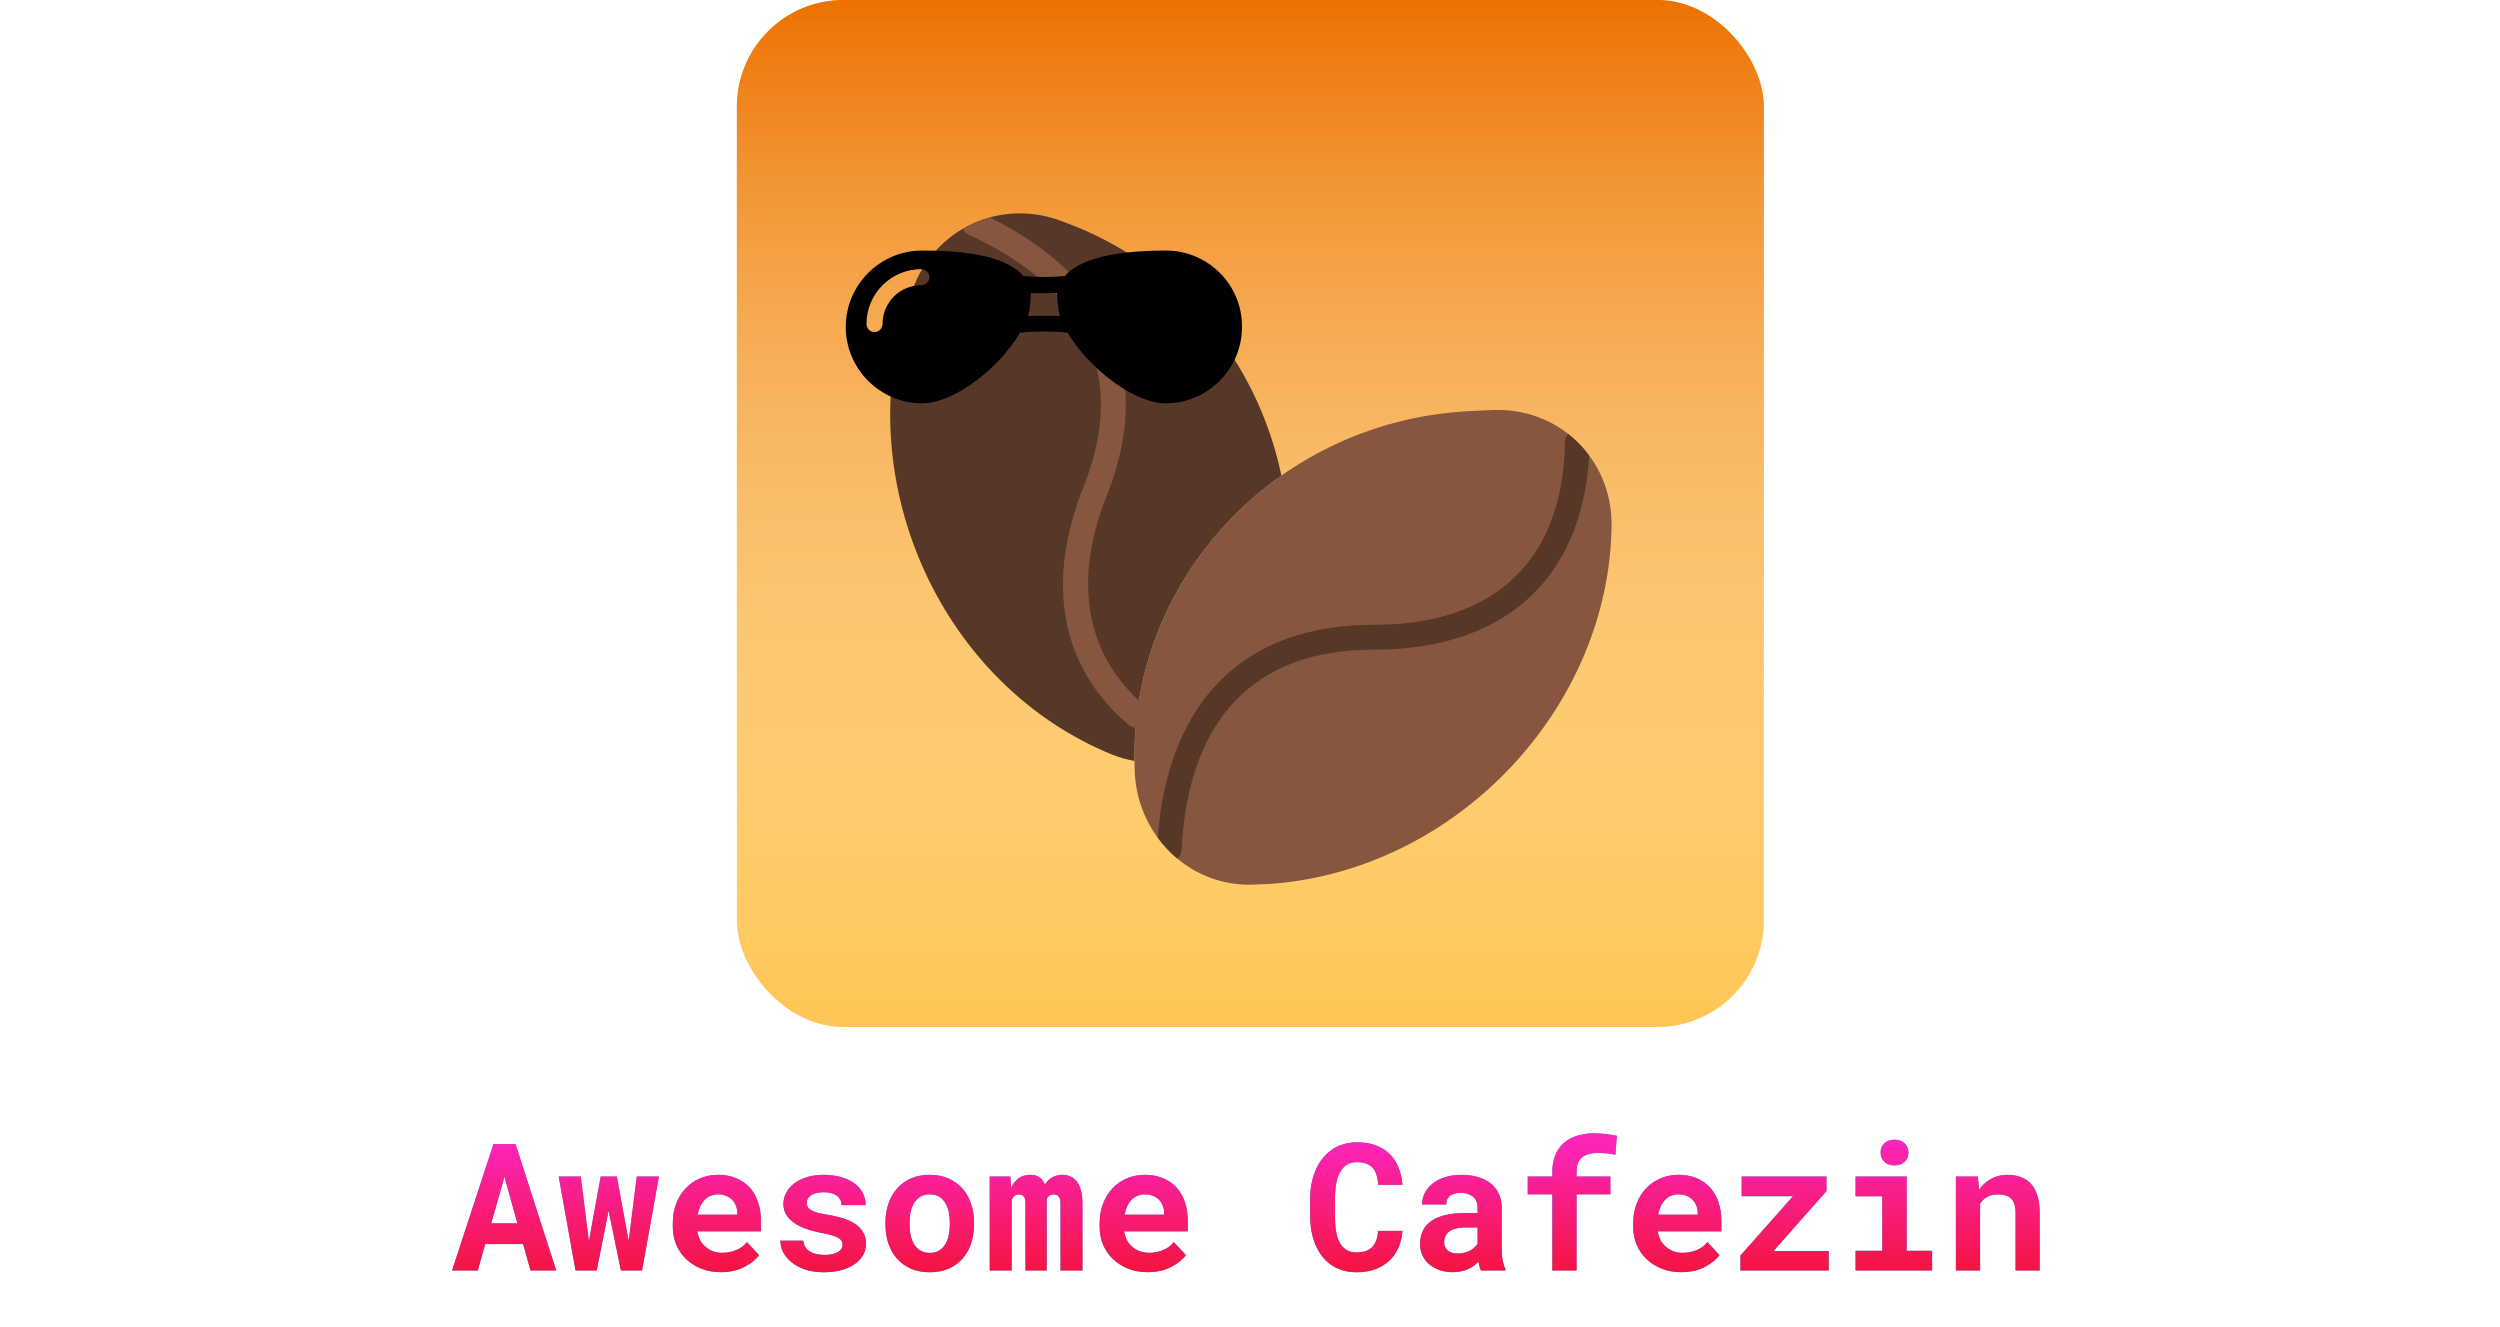
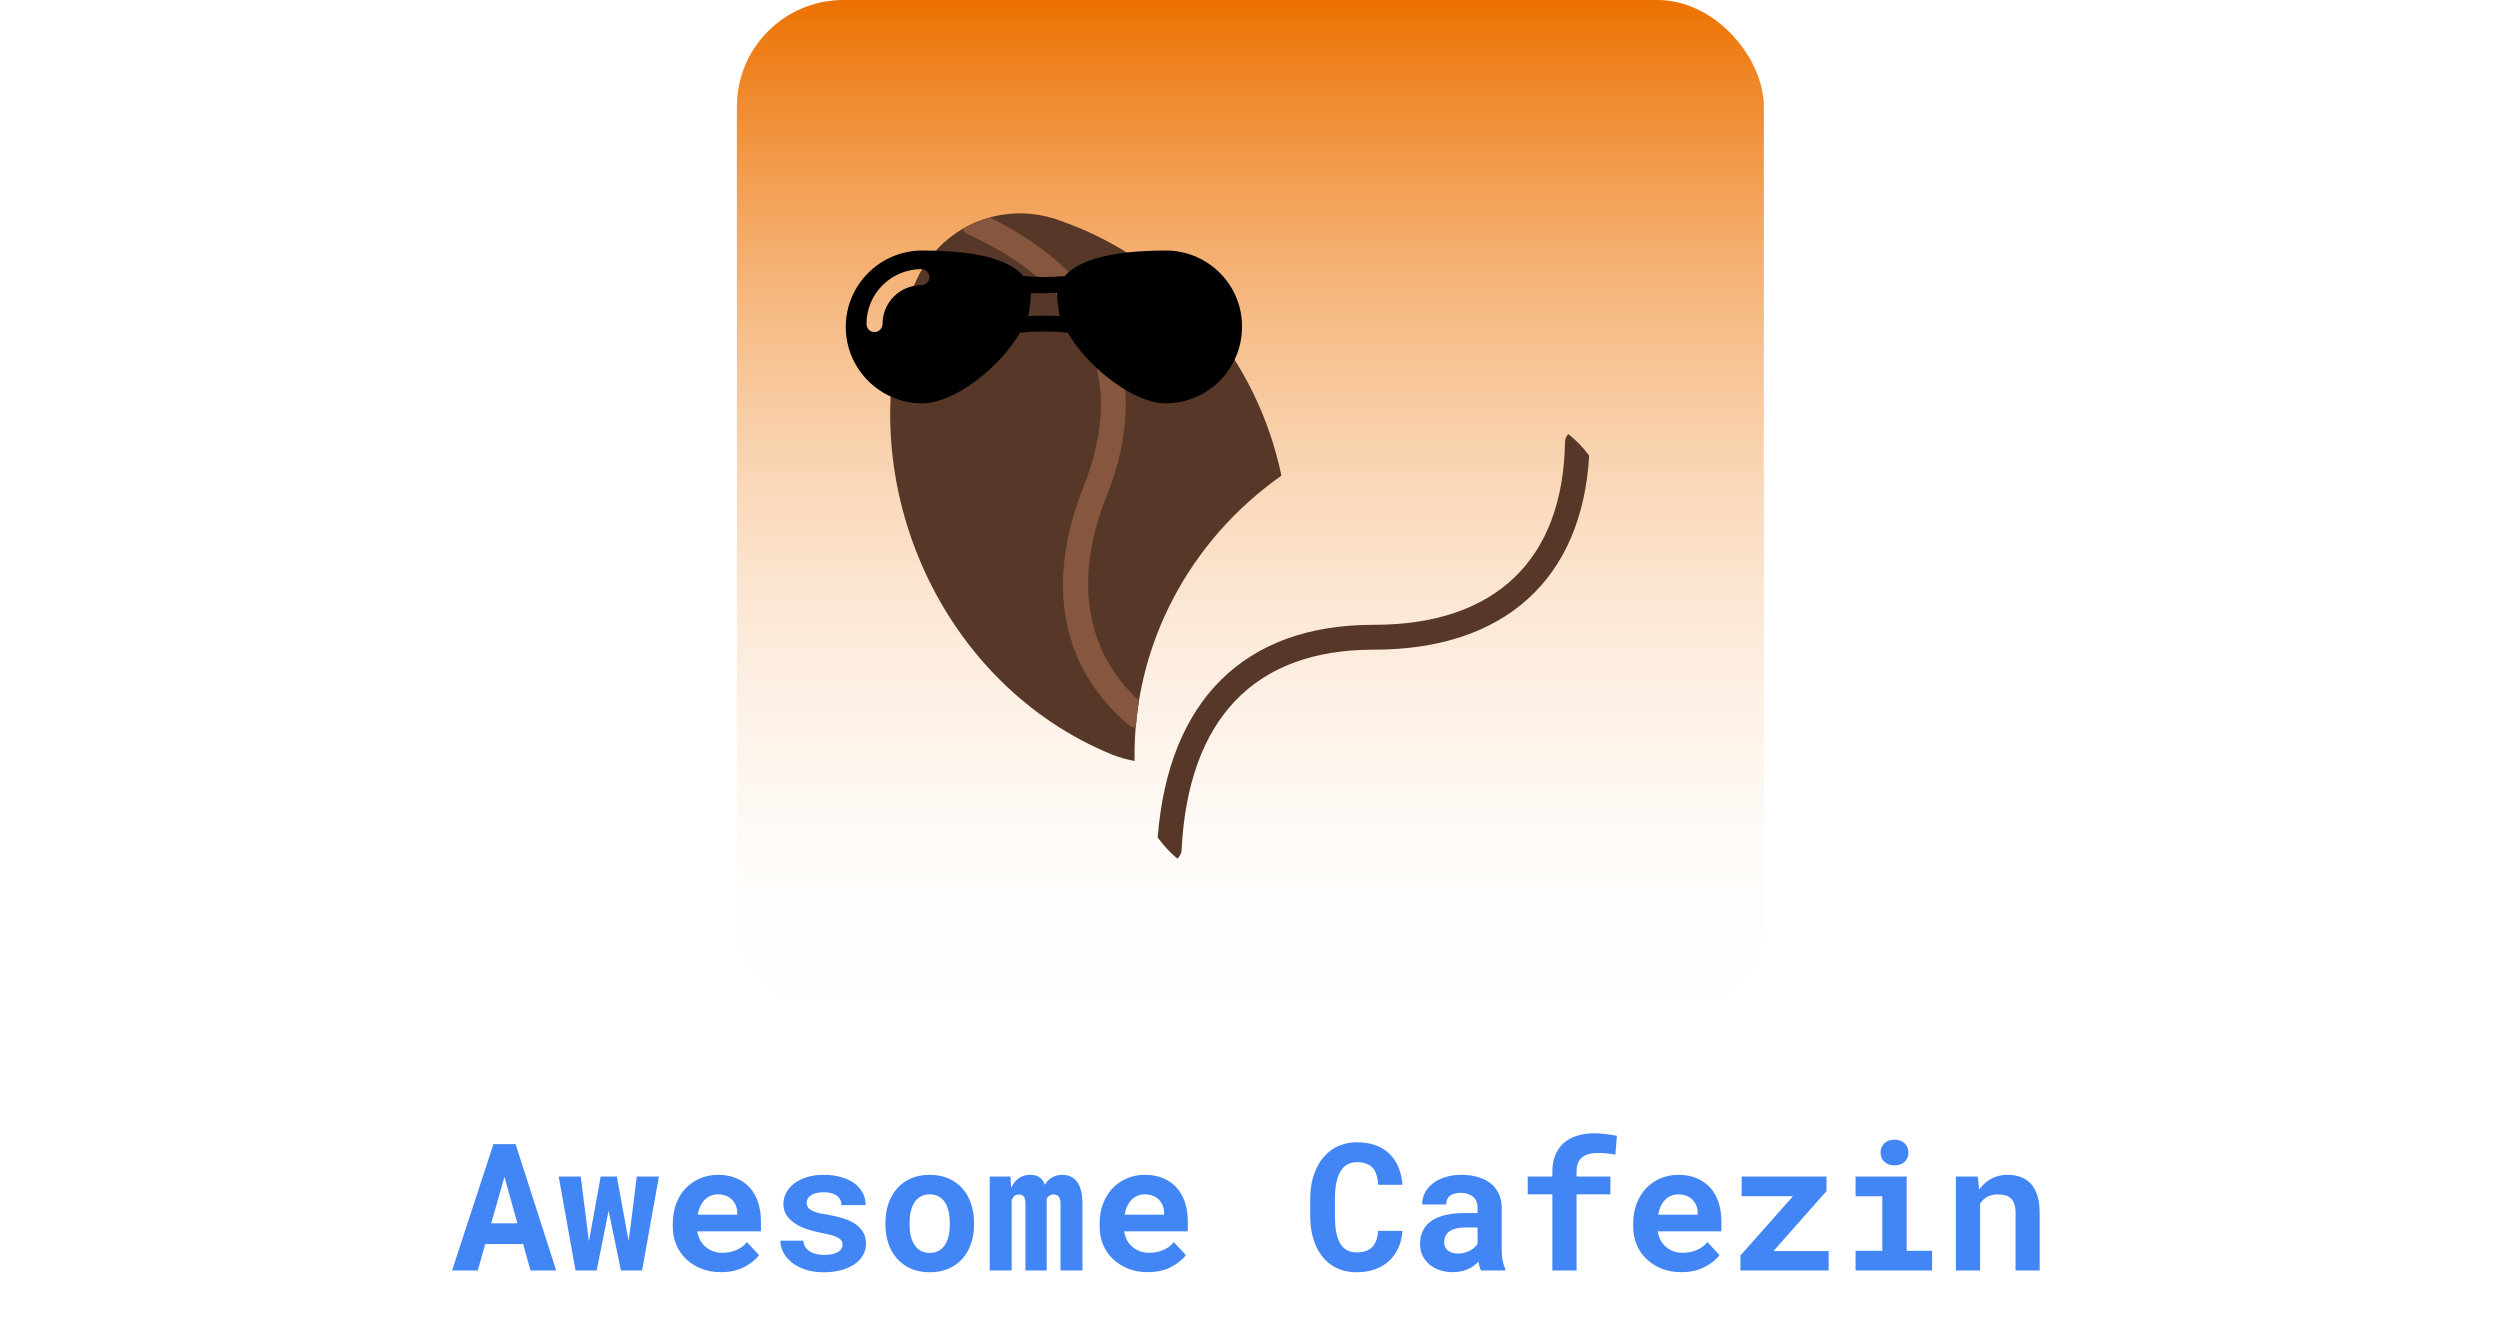
<svg xmlns="http://www.w3.org/2000/svg" width="1407" height="747" viewBox="0 0 1407 747" fill="none">
-   <rect x="414.708" width="578" height="578" rx="60" fill="#FFC554" />
  <rect x="414.708" width="578" height="578" rx="60" fill="url(#paint0_linear)" />
  <path d="M721.183 267.696C707.756 203.401 663.068 147.954 598.024 124.671C563.402 111.092 525.455 128.627 513.267 163.837L510.124 172.923C478.862 273.087 530.501 385.788 625.807 424.638C630.021 426.311 634.277 427.501 638.534 428.278C637.434 362.653 670.047 303.691 721.183 267.696Z" fill="#573728" />
-   <path d="M715.577 497.423L705.966 497.856C668.747 499.55 638.737 468.974 638.562 431.79C634.838 325.298 720.043 235.452 829.671 231.238L839.282 230.805C876.683 228.817 906.965 257.615 907 295.079C906.139 397.994 820.199 489.443 715.577 497.423Z" fill="#86573E" />
  <path d="M894.386 256.423C891.019 251.865 887.092 247.77 882.654 244.285C881.576 245.46 880.813 246.931 880.785 248.646C879.749 315.077 841.584 351.637 773.264 351.637H772.753C700.344 351.687 657.567 394.191 651.541 471.339C654.754 475.742 658.45 479.753 662.615 483.217C663.979 482.014 664.897 480.319 664.994 478.36C668.725 404.663 705.994 365.679 772.739 365.637H773.285C846.702 365.637 890.375 325.919 894.386 256.423Z" fill="#573728" />
  <path d="M641.058 394.354C610.691 366.445 604.16 325.705 622.886 278.993C649.535 211.891 626.071 156.562 557.106 122.423C551.737 123.9 546.571 126.007 541.769 128.814C542.462 130.158 543.498 131.341 544.982 132.02C612.078 162.729 634.52 211.765 609.887 273.806C588.067 328.225 597.097 375.895 635.318 408.047C636.466 409.012 637.845 409.468 639.231 409.586C639.65 404.455 640.231 399.373 641.058 394.354Z" fill="#86573E" />
  <path d="M656.186 141C637.401 141 609.954 142.959 599.331 155.349C591.534 156.077 583.738 156.077 575.941 155.349C565.272 142.776 537.825 141 519.04 141C495.286 141 476 160.314 476 184C476 207.686 495.332 227 519.04 227C536.913 227 562.445 207.185 574.117 187.189C582.962 186.323 591.99 186.323 600.881 187.189C612.553 207.185 638.267 227 655.958 227C679.712 227 698.998 207.686 698.998 184C699.226 160.314 679.894 141 656.186 141ZM518.493 160.496C506.456 160.496 496.699 170.244 496.699 182.269C496.699 184.729 494.739 186.87 492.095 186.87C489.45 186.87 487.672 184.729 487.672 182.269C487.672 165.279 501.487 151.477 518.493 151.477C520.955 151.477 523.098 153.435 523.098 156.077C523.098 158.355 521.001 160.496 518.493 160.496ZM578.585 177.851C579.816 174.48 580.181 166.007 580.181 164.914C585.151 165.096 589.938 165.096 594.908 164.914C594.726 165.78 595.455 174.48 596.504 177.851C593.631 177.668 581.595 177.668 578.585 177.851Z" fill="black" />
  <path d="M294.418 700.156L298.568 715H313.021L290.17 643.906H277.719L254.428 715H268.881L273.08 700.156H294.418ZM276.449 688.486L283.92 662.314L291.195 688.486H276.449ZM323.91 715H335.824L341.439 686.777L342.514 681.406L343.637 686.777L349.447 715H361.361L370.834 662.168H358.383L354.477 693.32L353.793 698.447L352.865 693.418L347.152 662.168H338.07L332.357 693.564L331.43 698.594L330.795 693.564L326.84 662.168H314.438L323.91 715ZM405.697 715.977C410.808 715.977 415.235 714.984 418.979 712.998C422.722 711.012 425.456 708.799 427.182 706.357L420.395 699.033C418.832 701.051 416.798 702.565 414.291 703.574C411.785 704.583 409.197 705.088 406.527 705.088C404.639 705.088 402.898 704.795 401.303 704.209C399.708 703.623 398.292 702.793 397.055 701.719C395.85 700.677 394.89 699.521 394.174 698.252C393.458 696.95 392.872 695.241 392.416 693.125V692.979H428.256V687.217C428.256 683.343 427.719 679.811 426.645 676.621C425.57 673.398 424.008 670.648 421.957 668.369C419.874 666.09 417.335 664.333 414.34 663.096C411.378 661.826 407.992 661.191 404.184 661.191C400.505 661.191 397.104 661.859 393.979 663.193C390.854 664.528 388.152 666.4 385.873 668.809C383.594 671.217 381.82 674.098 380.551 677.451C379.281 680.771 378.646 684.45 378.646 688.486V690.439C378.646 693.988 379.281 697.324 380.551 700.449C381.853 703.542 383.692 706.227 386.068 708.506C388.445 710.817 391.293 712.64 394.613 713.975C397.934 715.309 401.628 715.977 405.697 715.977ZM404.086 672.178C405.811 672.178 407.325 672.454 408.627 673.008C409.962 673.529 411.085 674.245 411.996 675.156C412.908 676.1 413.624 677.207 414.145 678.477C414.665 679.746 414.926 681.097 414.926 682.529V683.604H392.66C392.986 681.878 393.474 680.316 394.125 678.916C394.776 677.516 395.59 676.312 396.566 675.303C397.51 674.294 398.617 673.529 399.887 673.008C401.156 672.454 402.556 672.178 404.086 672.178ZM474.203 700.498C474.203 701.312 473.992 702.061 473.568 702.744C473.178 703.428 472.576 704.03 471.762 704.551C470.915 705.072 469.825 705.495 468.49 705.82C467.188 706.113 465.658 706.26 463.9 706.26C462.436 706.26 461.003 706.113 459.604 705.82C458.236 705.527 457.016 705.055 455.941 704.404C454.867 703.786 453.988 702.972 453.305 701.963C452.621 700.921 452.23 699.684 452.133 698.252H439.193C439.193 700.4 439.714 702.549 440.756 704.697C441.83 706.813 443.393 708.701 445.443 710.361C447.494 712.054 450.033 713.421 453.061 714.463C456.12 715.505 459.636 716.025 463.607 716.025C467.221 716.025 470.492 715.635 473.422 714.854C476.352 714.04 478.858 712.917 480.941 711.484C482.992 710.052 484.571 708.359 485.678 706.406C486.817 704.421 487.387 702.256 487.387 699.912C487.387 697.373 486.817 695.192 485.678 693.369C484.571 691.514 483.025 689.935 481.039 688.633C479.053 687.363 476.693 686.322 473.959 685.508C471.225 684.694 468.262 684.027 465.072 683.506C462.859 683.18 461.036 682.806 459.604 682.383C458.171 681.927 457.048 681.423 456.234 680.869C455.388 680.348 454.802 679.762 454.477 679.111C454.151 678.428 453.988 677.695 453.988 676.914C453.988 676.133 454.167 675.4 454.525 674.717C454.916 674.001 455.469 673.382 456.186 672.861C456.967 672.275 457.976 671.82 459.213 671.494C460.45 671.169 461.898 671.006 463.559 671.006C465.512 671.006 467.172 671.25 468.539 671.738C469.939 672.227 471.046 672.878 471.859 673.691C472.445 674.31 472.885 675.01 473.178 675.791C473.471 676.54 473.617 677.354 473.617 678.232H487.191C487.191 675.791 486.654 673.529 485.58 671.445C484.506 669.362 482.96 667.555 480.941 666.025C478.891 664.528 476.4 663.356 473.471 662.51C470.541 661.631 467.237 661.191 463.559 661.191C460.043 661.191 456.885 661.631 454.086 662.51C451.286 663.389 448.91 664.577 446.957 666.074C445.004 667.572 443.507 669.313 442.465 671.299C441.423 673.285 440.902 675.368 440.902 677.549C440.902 679.795 441.407 681.781 442.416 683.506C443.458 685.231 444.89 686.745 446.713 688.047C448.536 689.382 450.717 690.521 453.256 691.465C455.827 692.376 458.66 693.141 461.752 693.76C464.193 694.215 466.212 694.671 467.807 695.127C469.402 695.583 470.688 696.071 471.664 696.592C472.608 697.145 473.259 697.731 473.617 698.35C474.008 698.968 474.203 699.684 474.203 700.498ZM498.324 688.096V689.121C498.324 692.995 498.878 696.576 499.984 699.863C501.091 703.118 502.719 705.951 504.867 708.359C506.983 710.768 509.587 712.656 512.68 714.023C515.805 715.358 519.353 716.025 523.324 716.025C527.263 716.025 530.779 715.358 533.871 714.023C536.964 712.656 539.568 710.768 541.684 708.359C543.799 705.951 545.411 703.118 546.518 699.863C547.624 696.576 548.178 692.995 548.178 689.121V688.096C548.178 684.255 547.624 680.706 546.518 677.451C545.411 674.163 543.799 671.315 541.684 668.906C539.535 666.497 536.915 664.609 533.822 663.242C530.73 661.875 527.198 661.191 523.227 661.191C519.255 661.191 515.723 661.875 512.631 663.242C509.571 664.609 506.983 666.497 504.867 668.906C502.719 671.315 501.091 674.163 499.984 677.451C498.878 680.706 498.324 684.255 498.324 688.096ZM511.898 689.121V688.096C511.898 685.947 512.11 683.913 512.533 681.992C512.956 680.072 513.624 678.379 514.535 676.914C515.447 675.449 516.618 674.294 518.051 673.447C519.483 672.601 521.208 672.178 523.227 672.178C525.277 672.178 527.019 672.601 528.451 673.447C529.883 674.294 531.055 675.449 531.967 676.914C532.846 678.379 533.497 680.072 533.92 681.992C534.343 683.913 534.555 685.947 534.555 688.096V689.121C534.555 691.335 534.343 693.418 533.92 695.371C533.497 697.292 532.846 698.968 531.967 700.4C531.055 701.865 529.883 703.021 528.451 703.867C527.019 704.714 525.31 705.137 523.324 705.137C521.273 705.137 519.516 704.714 518.051 703.867C516.618 703.021 515.447 701.865 514.535 700.4C513.624 698.968 512.956 697.292 512.533 695.371C512.11 693.418 511.898 691.335 511.898 689.121ZM568.686 662.168H557.016V715H569.369V675.449C569.532 675.026 569.711 674.635 569.906 674.277C570.102 673.919 570.329 673.61 570.59 673.35C570.948 672.992 571.355 672.715 571.811 672.52C572.266 672.324 572.787 672.227 573.373 672.227C573.894 672.227 574.382 672.308 574.838 672.471C575.294 672.601 575.701 672.845 576.059 673.203C576.384 673.561 576.645 674.066 576.84 674.717C577.035 675.368 577.133 676.198 577.133 677.207V715H589.096V676.035C589.096 675.645 589.096 675.335 589.096 675.107C589.096 674.88 589.096 674.733 589.096 674.668C589.258 674.31 589.454 674.001 589.682 673.74C589.91 673.447 590.17 673.187 590.463 672.959C590.821 672.731 591.195 672.552 591.586 672.422C592.009 672.292 592.481 672.227 593.002 672.227C593.49 672.227 593.962 672.308 594.418 672.471C594.906 672.601 595.329 672.845 595.688 673.203C596.046 673.594 596.322 674.115 596.518 674.766C596.745 675.417 596.859 676.247 596.859 677.256V715H609.213V677.305C609.213 674.375 608.92 671.901 608.334 669.883C607.781 667.832 606.999 666.156 605.99 664.854C604.949 663.584 603.728 662.656 602.328 662.07C600.961 661.484 599.48 661.191 597.885 661.191C596.615 661.191 595.443 661.354 594.369 661.68C593.295 662.005 592.335 662.461 591.488 663.047C590.805 663.503 590.17 664.056 589.584 664.707C589.031 665.326 588.526 666.025 588.07 666.807C587.777 665.993 587.419 665.277 586.996 664.658C586.605 664.007 586.133 663.454 585.58 662.998C584.864 662.38 584.018 661.924 583.041 661.631C582.064 661.338 580.958 661.191 579.721 661.191C577.182 661.191 575.017 661.859 573.227 663.193C571.469 664.495 570.085 666.286 569.076 668.564L568.686 662.168ZM645.932 715.977C651.042 715.977 655.469 714.984 659.213 712.998C662.956 711.012 665.691 708.799 667.416 706.357L660.629 699.033C659.066 701.051 657.032 702.565 654.525 703.574C652.019 704.583 649.431 705.088 646.762 705.088C644.874 705.088 643.132 704.795 641.537 704.209C639.942 703.623 638.526 702.793 637.289 701.719C636.085 700.677 635.124 699.521 634.408 698.252C633.692 696.95 633.106 695.241 632.65 693.125V692.979H668.49V687.217C668.49 683.343 667.953 679.811 666.879 676.621C665.805 673.398 664.242 670.648 662.191 668.369C660.108 666.09 657.569 664.333 654.574 663.096C651.612 661.826 648.227 661.191 644.418 661.191C640.74 661.191 637.338 661.859 634.213 663.193C631.088 664.528 628.386 666.4 626.107 668.809C623.829 671.217 622.055 674.098 620.785 677.451C619.516 680.771 618.881 684.45 618.881 688.486V690.439C618.881 693.988 619.516 697.324 620.785 700.449C622.087 703.542 623.926 706.227 626.303 708.506C628.679 710.817 631.527 712.64 634.848 713.975C638.168 715.309 641.863 715.977 645.932 715.977ZM644.32 672.178C646.046 672.178 647.559 672.454 648.861 673.008C650.196 673.529 651.319 674.245 652.23 675.156C653.142 676.1 653.858 677.207 654.379 678.477C654.9 679.746 655.16 681.097 655.16 682.529V683.604H632.895C633.22 681.878 633.708 680.316 634.359 678.916C635.01 677.516 635.824 676.312 636.801 675.303C637.745 674.294 638.852 673.529 640.121 673.008C641.391 672.454 642.79 672.178 644.32 672.178ZM789.291 692.734H775.57C775.44 694.883 775.082 696.722 774.496 698.252C773.91 699.782 773.113 701.035 772.104 702.012C771.094 702.988 769.874 703.704 768.441 704.16C767.009 704.616 765.398 704.844 763.607 704.844C762.273 704.844 761.052 704.697 759.945 704.404C758.871 704.079 757.895 703.59 757.016 702.939C756.202 702.354 755.469 701.621 754.818 700.742C754.2 699.863 753.663 698.854 753.207 697.715C752.556 696.055 752.068 694.118 751.742 691.904C751.449 689.658 751.303 687.119 751.303 684.287V674.619C751.303 672.536 751.4 670.599 751.596 668.809C751.791 666.986 752.1 665.326 752.523 663.828C753.077 661.908 753.809 660.231 754.721 658.799C755.665 657.334 756.804 656.211 758.139 655.43C758.92 654.974 759.766 654.632 760.678 654.404C761.622 654.176 762.631 654.062 763.705 654.062C765.723 654.062 767.449 654.339 768.881 654.893C770.346 655.413 771.566 656.195 772.543 657.236C773.487 658.311 774.203 659.645 774.691 661.24C775.212 662.835 775.538 664.691 775.668 666.807H789.34C789.014 663.096 788.233 659.759 786.996 656.797C785.759 653.835 784.066 651.328 781.918 649.277C779.77 647.227 777.165 645.648 774.105 644.541C771.078 643.434 767.611 642.881 763.705 642.881C761.068 642.881 758.594 643.223 756.283 643.906C754.005 644.557 751.905 645.501 749.984 646.738C747.836 648.203 745.915 649.993 744.223 652.109C742.53 654.225 741.163 656.634 740.121 659.336C739.21 661.549 738.526 663.958 738.07 666.562C737.615 669.134 737.387 671.852 737.387 674.717V684.287C737.387 687.347 737.631 690.244 738.119 692.979C738.64 695.713 739.372 698.219 740.316 700.498C741.293 702.777 742.481 704.86 743.881 706.748C745.313 708.636 746.941 710.247 748.764 711.582C750.749 713.014 752.979 714.121 755.453 714.902C757.96 715.651 760.678 716.025 763.607 716.025C767.318 716.025 770.704 715.488 773.764 714.414C776.824 713.307 779.46 711.745 781.674 709.727C783.887 707.708 785.645 705.267 786.947 702.402C788.282 699.538 789.063 696.315 789.291 692.734ZM833.48 715H847.25V714.17C846.566 712.835 846.046 711.24 845.688 709.385C845.329 707.529 845.15 705.186 845.15 702.354V679.697C845.15 676.637 844.581 673.952 843.441 671.641C842.302 669.297 840.723 667.36 838.705 665.83C836.687 664.3 834.294 663.145 831.527 662.363C828.793 661.582 825.831 661.191 822.641 661.191C819.092 661.191 815.935 661.647 813.168 662.559C810.434 663.438 808.122 664.642 806.234 666.172C804.314 667.702 802.849 669.476 801.84 671.494C800.863 673.512 800.375 675.645 800.375 677.891H813.949C813.949 676.947 814.079 676.084 814.34 675.303C814.633 674.521 815.072 673.854 815.658 673.301C816.309 672.682 817.156 672.21 818.197 671.885C819.239 671.527 820.476 671.348 821.908 671.348C823.536 671.348 824.952 671.559 826.156 671.982C827.393 672.373 828.419 672.943 829.232 673.691C830.014 674.408 830.6 675.27 830.99 676.279C831.381 677.256 831.576 678.363 831.576 679.6V682.725H824.008C820.102 682.725 816.635 683.083 813.607 683.799C810.613 684.482 808.09 685.492 806.039 686.826C803.76 688.291 802.051 690.163 800.912 692.441C799.773 694.688 799.203 697.275 799.203 700.205C799.203 702.484 799.659 704.6 800.57 706.553C801.482 708.473 802.751 710.133 804.379 711.533C806.007 712.933 807.943 714.023 810.189 714.805C812.468 715.586 814.958 715.977 817.66 715.977C819.32 715.977 820.867 715.814 822.299 715.488C823.731 715.195 825.049 714.772 826.254 714.219C827.426 713.698 828.5 713.079 829.477 712.363C830.453 711.647 831.316 710.882 832.064 710.068C832.227 711.012 832.423 711.908 832.65 712.754C832.878 713.6 833.155 714.349 833.48 715ZM820.541 705.479C819.271 705.479 818.148 705.332 817.172 705.039C816.228 704.714 815.43 704.29 814.779 703.77C814.128 703.216 813.624 702.549 813.266 701.768C812.94 700.954 812.777 700.075 812.777 699.131C812.777 697.926 813.005 696.82 813.461 695.811C813.917 694.769 814.617 693.874 815.561 693.125C816.505 692.409 817.725 691.855 819.223 691.465C820.72 691.042 822.527 690.83 824.643 690.83H831.576V699.912C831.186 700.596 830.648 701.279 829.965 701.963C829.281 702.614 828.467 703.2 827.523 703.721C826.579 704.242 825.521 704.665 824.35 704.99C823.178 705.316 821.908 705.479 820.541 705.479ZM873.666 715H887.289V672.178H906.332V662.168H887.289V659.287C887.289 657.725 887.484 656.325 887.875 655.088C888.298 653.851 888.933 652.809 889.779 651.963C890.723 650.954 891.993 650.189 893.588 649.668C895.183 649.147 897.12 648.887 899.398 648.887C901.514 648.887 903.354 648.984 904.916 649.18C906.479 649.375 907.878 649.603 909.115 649.863L909.994 639.219C908.887 639.023 907.813 638.844 906.771 638.682C905.762 638.519 904.753 638.372 903.744 638.242C902.735 638.112 901.693 638.014 900.619 637.949C899.577 637.852 898.487 637.803 897.348 637.803C893.734 637.803 890.463 638.275 887.533 639.219C884.604 640.13 882.113 641.497 880.062 643.32C878.012 645.143 876.433 647.389 875.326 650.059C874.219 652.728 873.666 655.804 873.666 659.287V662.168H859.799V672.178H873.666V715ZM946.225 715.977C951.335 715.977 955.762 714.984 959.506 712.998C963.249 711.012 965.984 708.799 967.709 706.357L960.922 699.033C959.359 701.051 957.325 702.565 954.818 703.574C952.312 704.583 949.724 705.088 947.055 705.088C945.167 705.088 943.425 704.795 941.83 704.209C940.235 703.623 938.819 702.793 937.582 701.719C936.378 700.677 935.417 699.521 934.701 698.252C933.985 696.95 933.399 695.241 932.943 693.125V692.979H968.783V687.217C968.783 683.343 968.246 679.811 967.172 676.621C966.098 673.398 964.535 670.648 962.484 668.369C960.401 666.09 957.862 664.333 954.867 663.096C951.905 661.826 948.52 661.191 944.711 661.191C941.033 661.191 937.631 661.859 934.506 663.193C931.381 664.528 928.679 666.4 926.4 668.809C924.122 671.217 922.348 674.098 921.078 677.451C919.809 680.771 919.174 684.45 919.174 688.486V690.439C919.174 693.988 919.809 697.324 921.078 700.449C922.38 703.542 924.219 706.227 926.596 708.506C928.972 710.817 931.82 712.64 935.141 713.975C938.461 715.309 942.156 715.977 946.225 715.977ZM944.613 672.178C946.339 672.178 947.852 672.454 949.154 673.008C950.489 673.529 951.612 674.245 952.523 675.156C953.435 676.1 954.151 677.207 954.672 678.477C955.193 679.746 955.453 681.097 955.453 682.529V683.604H933.188C933.513 681.878 934.001 680.316 934.652 678.916C935.303 677.516 936.117 676.312 937.094 675.303C938.038 674.294 939.145 673.529 940.414 673.008C941.684 672.454 943.083 672.178 944.613 672.178ZM998.08 704.111L1027.96 670.322V662.168H980.209V673.203H1009.12L979.525 706.602V715H1029.18V704.111H998.08ZM1044.32 662.168V673.252H1059.36V703.965H1044.32V715H1087.39V703.965H1073.08V662.168H1044.32ZM1058.38 648.643C1058.38 649.684 1058.56 650.661 1058.92 651.572C1059.31 652.451 1059.85 653.2 1060.53 653.818C1061.21 654.469 1062.03 654.974 1062.97 655.332C1063.95 655.69 1065.02 655.869 1066.2 655.869C1068.6 655.869 1070.51 655.202 1071.91 653.867C1073.34 652.5 1074.06 650.758 1074.06 648.643C1074.06 646.527 1073.34 644.801 1071.91 643.467C1070.51 642.1 1068.6 641.416 1066.2 641.416C1065.02 641.416 1063.95 641.595 1062.97 641.953C1062.03 642.311 1061.21 642.799 1060.53 643.418C1059.85 644.069 1059.31 644.85 1058.92 645.762C1058.56 646.641 1058.38 647.601 1058.38 648.643ZM1100.77 715H1114.39V677.451C1114.84 676.735 1115.35 676.084 1115.9 675.498C1116.46 674.912 1117.07 674.408 1117.76 673.984C1118.6 673.398 1119.56 672.959 1120.64 672.666C1121.75 672.373 1122.95 672.227 1124.25 672.227C1125.81 672.227 1127.21 672.389 1128.45 672.715C1129.69 673.008 1130.75 673.545 1131.62 674.326C1132.5 675.107 1133.17 676.182 1133.63 677.549C1134.12 678.883 1134.36 680.592 1134.36 682.676V715H1147.93V682.48C1147.93 678.639 1147.48 675.384 1146.57 672.715C1145.69 670.013 1144.45 667.799 1142.86 666.074C1141.23 664.382 1139.31 663.145 1137.09 662.363C1134.88 661.582 1132.44 661.191 1129.77 661.191C1127.69 661.191 1125.72 661.484 1123.86 662.07C1122.01 662.656 1120.3 663.503 1118.73 664.609C1117.82 665.26 1116.96 665.993 1116.15 666.807C1115.33 667.62 1114.58 668.516 1113.9 669.492L1113.07 662.168H1100.77V715Z" fill="#4285F4" />
-   <path d="M294.418 700.156L298.568 715H313.021L290.17 643.906H277.719L254.428 715H268.881L273.08 700.156H294.418ZM276.449 688.486L283.92 662.314L291.195 688.486H276.449ZM323.91 715H335.824L341.439 686.777L342.514 681.406L343.637 686.777L349.447 715H361.361L370.834 662.168H358.383L354.477 693.32L353.793 698.447L352.865 693.418L347.152 662.168H338.07L332.357 693.564L331.43 698.594L330.795 693.564L326.84 662.168H314.438L323.91 715ZM405.697 715.977C410.808 715.977 415.235 714.984 418.979 712.998C422.722 711.012 425.456 708.799 427.182 706.357L420.395 699.033C418.832 701.051 416.798 702.565 414.291 703.574C411.785 704.583 409.197 705.088 406.527 705.088C404.639 705.088 402.898 704.795 401.303 704.209C399.708 703.623 398.292 702.793 397.055 701.719C395.85 700.677 394.89 699.521 394.174 698.252C393.458 696.95 392.872 695.241 392.416 693.125V692.979H428.256V687.217C428.256 683.343 427.719 679.811 426.645 676.621C425.57 673.398 424.008 670.648 421.957 668.369C419.874 666.09 417.335 664.333 414.34 663.096C411.378 661.826 407.992 661.191 404.184 661.191C400.505 661.191 397.104 661.859 393.979 663.193C390.854 664.528 388.152 666.4 385.873 668.809C383.594 671.217 381.82 674.098 380.551 677.451C379.281 680.771 378.646 684.45 378.646 688.486V690.439C378.646 693.988 379.281 697.324 380.551 700.449C381.853 703.542 383.692 706.227 386.068 708.506C388.445 710.817 391.293 712.64 394.613 713.975C397.934 715.309 401.628 715.977 405.697 715.977ZM404.086 672.178C405.811 672.178 407.325 672.454 408.627 673.008C409.962 673.529 411.085 674.245 411.996 675.156C412.908 676.1 413.624 677.207 414.145 678.477C414.665 679.746 414.926 681.097 414.926 682.529V683.604H392.66C392.986 681.878 393.474 680.316 394.125 678.916C394.776 677.516 395.59 676.312 396.566 675.303C397.51 674.294 398.617 673.529 399.887 673.008C401.156 672.454 402.556 672.178 404.086 672.178ZM474.203 700.498C474.203 701.312 473.992 702.061 473.568 702.744C473.178 703.428 472.576 704.03 471.762 704.551C470.915 705.072 469.825 705.495 468.49 705.82C467.188 706.113 465.658 706.26 463.9 706.26C462.436 706.26 461.003 706.113 459.604 705.82C458.236 705.527 457.016 705.055 455.941 704.404C454.867 703.786 453.988 702.972 453.305 701.963C452.621 700.921 452.23 699.684 452.133 698.252H439.193C439.193 700.4 439.714 702.549 440.756 704.697C441.83 706.813 443.393 708.701 445.443 710.361C447.494 712.054 450.033 713.421 453.061 714.463C456.12 715.505 459.636 716.025 463.607 716.025C467.221 716.025 470.492 715.635 473.422 714.854C476.352 714.04 478.858 712.917 480.941 711.484C482.992 710.052 484.571 708.359 485.678 706.406C486.817 704.421 487.387 702.256 487.387 699.912C487.387 697.373 486.817 695.192 485.678 693.369C484.571 691.514 483.025 689.935 481.039 688.633C479.053 687.363 476.693 686.322 473.959 685.508C471.225 684.694 468.262 684.027 465.072 683.506C462.859 683.18 461.036 682.806 459.604 682.383C458.171 681.927 457.048 681.423 456.234 680.869C455.388 680.348 454.802 679.762 454.477 679.111C454.151 678.428 453.988 677.695 453.988 676.914C453.988 676.133 454.167 675.4 454.525 674.717C454.916 674.001 455.469 673.382 456.186 672.861C456.967 672.275 457.976 671.82 459.213 671.494C460.45 671.169 461.898 671.006 463.559 671.006C465.512 671.006 467.172 671.25 468.539 671.738C469.939 672.227 471.046 672.878 471.859 673.691C472.445 674.31 472.885 675.01 473.178 675.791C473.471 676.54 473.617 677.354 473.617 678.232H487.191C487.191 675.791 486.654 673.529 485.58 671.445C484.506 669.362 482.96 667.555 480.941 666.025C478.891 664.528 476.4 663.356 473.471 662.51C470.541 661.631 467.237 661.191 463.559 661.191C460.043 661.191 456.885 661.631 454.086 662.51C451.286 663.389 448.91 664.577 446.957 666.074C445.004 667.572 443.507 669.313 442.465 671.299C441.423 673.285 440.902 675.368 440.902 677.549C440.902 679.795 441.407 681.781 442.416 683.506C443.458 685.231 444.89 686.745 446.713 688.047C448.536 689.382 450.717 690.521 453.256 691.465C455.827 692.376 458.66 693.141 461.752 693.76C464.193 694.215 466.212 694.671 467.807 695.127C469.402 695.583 470.688 696.071 471.664 696.592C472.608 697.145 473.259 697.731 473.617 698.35C474.008 698.968 474.203 699.684 474.203 700.498ZM498.324 688.096V689.121C498.324 692.995 498.878 696.576 499.984 699.863C501.091 703.118 502.719 705.951 504.867 708.359C506.983 710.768 509.587 712.656 512.68 714.023C515.805 715.358 519.353 716.025 523.324 716.025C527.263 716.025 530.779 715.358 533.871 714.023C536.964 712.656 539.568 710.768 541.684 708.359C543.799 705.951 545.411 703.118 546.518 699.863C547.624 696.576 548.178 692.995 548.178 689.121V688.096C548.178 684.255 547.624 680.706 546.518 677.451C545.411 674.163 543.799 671.315 541.684 668.906C539.535 666.497 536.915 664.609 533.822 663.242C530.73 661.875 527.198 661.191 523.227 661.191C519.255 661.191 515.723 661.875 512.631 663.242C509.571 664.609 506.983 666.497 504.867 668.906C502.719 671.315 501.091 674.163 499.984 677.451C498.878 680.706 498.324 684.255 498.324 688.096ZM511.898 689.121V688.096C511.898 685.947 512.11 683.913 512.533 681.992C512.956 680.072 513.624 678.379 514.535 676.914C515.447 675.449 516.618 674.294 518.051 673.447C519.483 672.601 521.208 672.178 523.227 672.178C525.277 672.178 527.019 672.601 528.451 673.447C529.883 674.294 531.055 675.449 531.967 676.914C532.846 678.379 533.497 680.072 533.92 681.992C534.343 683.913 534.555 685.947 534.555 688.096V689.121C534.555 691.335 534.343 693.418 533.92 695.371C533.497 697.292 532.846 698.968 531.967 700.4C531.055 701.865 529.883 703.021 528.451 703.867C527.019 704.714 525.31 705.137 523.324 705.137C521.273 705.137 519.516 704.714 518.051 703.867C516.618 703.021 515.447 701.865 514.535 700.4C513.624 698.968 512.956 697.292 512.533 695.371C512.11 693.418 511.898 691.335 511.898 689.121ZM568.686 662.168H557.016V715H569.369V675.449C569.532 675.026 569.711 674.635 569.906 674.277C570.102 673.919 570.329 673.61 570.59 673.35C570.948 672.992 571.355 672.715 571.811 672.52C572.266 672.324 572.787 672.227 573.373 672.227C573.894 672.227 574.382 672.308 574.838 672.471C575.294 672.601 575.701 672.845 576.059 673.203C576.384 673.561 576.645 674.066 576.84 674.717C577.035 675.368 577.133 676.198 577.133 677.207V715H589.096V676.035C589.096 675.645 589.096 675.335 589.096 675.107C589.096 674.88 589.096 674.733 589.096 674.668C589.258 674.31 589.454 674.001 589.682 673.74C589.91 673.447 590.17 673.187 590.463 672.959C590.821 672.731 591.195 672.552 591.586 672.422C592.009 672.292 592.481 672.227 593.002 672.227C593.49 672.227 593.962 672.308 594.418 672.471C594.906 672.601 595.329 672.845 595.688 673.203C596.046 673.594 596.322 674.115 596.518 674.766C596.745 675.417 596.859 676.247 596.859 677.256V715H609.213V677.305C609.213 674.375 608.92 671.901 608.334 669.883C607.781 667.832 606.999 666.156 605.99 664.854C604.949 663.584 603.728 662.656 602.328 662.07C600.961 661.484 599.48 661.191 597.885 661.191C596.615 661.191 595.443 661.354 594.369 661.68C593.295 662.005 592.335 662.461 591.488 663.047C590.805 663.503 590.17 664.056 589.584 664.707C589.031 665.326 588.526 666.025 588.07 666.807C587.777 665.993 587.419 665.277 586.996 664.658C586.605 664.007 586.133 663.454 585.58 662.998C584.864 662.38 584.018 661.924 583.041 661.631C582.064 661.338 580.958 661.191 579.721 661.191C577.182 661.191 575.017 661.859 573.227 663.193C571.469 664.495 570.085 666.286 569.076 668.564L568.686 662.168ZM645.932 715.977C651.042 715.977 655.469 714.984 659.213 712.998C662.956 711.012 665.691 708.799 667.416 706.357L660.629 699.033C659.066 701.051 657.032 702.565 654.525 703.574C652.019 704.583 649.431 705.088 646.762 705.088C644.874 705.088 643.132 704.795 641.537 704.209C639.942 703.623 638.526 702.793 637.289 701.719C636.085 700.677 635.124 699.521 634.408 698.252C633.692 696.95 633.106 695.241 632.65 693.125V692.979H668.49V687.217C668.49 683.343 667.953 679.811 666.879 676.621C665.805 673.398 664.242 670.648 662.191 668.369C660.108 666.09 657.569 664.333 654.574 663.096C651.612 661.826 648.227 661.191 644.418 661.191C640.74 661.191 637.338 661.859 634.213 663.193C631.088 664.528 628.386 666.4 626.107 668.809C623.829 671.217 622.055 674.098 620.785 677.451C619.516 680.771 618.881 684.45 618.881 688.486V690.439C618.881 693.988 619.516 697.324 620.785 700.449C622.087 703.542 623.926 706.227 626.303 708.506C628.679 710.817 631.527 712.64 634.848 713.975C638.168 715.309 641.863 715.977 645.932 715.977ZM644.32 672.178C646.046 672.178 647.559 672.454 648.861 673.008C650.196 673.529 651.319 674.245 652.23 675.156C653.142 676.1 653.858 677.207 654.379 678.477C654.9 679.746 655.16 681.097 655.16 682.529V683.604H632.895C633.22 681.878 633.708 680.316 634.359 678.916C635.01 677.516 635.824 676.312 636.801 675.303C637.745 674.294 638.852 673.529 640.121 673.008C641.391 672.454 642.79 672.178 644.32 672.178ZM789.291 692.734H775.57C775.44 694.883 775.082 696.722 774.496 698.252C773.91 699.782 773.113 701.035 772.104 702.012C771.094 702.988 769.874 703.704 768.441 704.16C767.009 704.616 765.398 704.844 763.607 704.844C762.273 704.844 761.052 704.697 759.945 704.404C758.871 704.079 757.895 703.59 757.016 702.939C756.202 702.354 755.469 701.621 754.818 700.742C754.2 699.863 753.663 698.854 753.207 697.715C752.556 696.055 752.068 694.118 751.742 691.904C751.449 689.658 751.303 687.119 751.303 684.287V674.619C751.303 672.536 751.4 670.599 751.596 668.809C751.791 666.986 752.1 665.326 752.523 663.828C753.077 661.908 753.809 660.231 754.721 658.799C755.665 657.334 756.804 656.211 758.139 655.43C758.92 654.974 759.766 654.632 760.678 654.404C761.622 654.176 762.631 654.062 763.705 654.062C765.723 654.062 767.449 654.339 768.881 654.893C770.346 655.413 771.566 656.195 772.543 657.236C773.487 658.311 774.203 659.645 774.691 661.24C775.212 662.835 775.538 664.691 775.668 666.807H789.34C789.014 663.096 788.233 659.759 786.996 656.797C785.759 653.835 784.066 651.328 781.918 649.277C779.77 647.227 777.165 645.648 774.105 644.541C771.078 643.434 767.611 642.881 763.705 642.881C761.068 642.881 758.594 643.223 756.283 643.906C754.005 644.557 751.905 645.501 749.984 646.738C747.836 648.203 745.915 649.993 744.223 652.109C742.53 654.225 741.163 656.634 740.121 659.336C739.21 661.549 738.526 663.958 738.07 666.562C737.615 669.134 737.387 671.852 737.387 674.717V684.287C737.387 687.347 737.631 690.244 738.119 692.979C738.64 695.713 739.372 698.219 740.316 700.498C741.293 702.777 742.481 704.86 743.881 706.748C745.313 708.636 746.941 710.247 748.764 711.582C750.749 713.014 752.979 714.121 755.453 714.902C757.96 715.651 760.678 716.025 763.607 716.025C767.318 716.025 770.704 715.488 773.764 714.414C776.824 713.307 779.46 711.745 781.674 709.727C783.887 707.708 785.645 705.267 786.947 702.402C788.282 699.538 789.063 696.315 789.291 692.734ZM833.48 715H847.25V714.17C846.566 712.835 846.046 711.24 845.688 709.385C845.329 707.529 845.15 705.186 845.15 702.354V679.697C845.15 676.637 844.581 673.952 843.441 671.641C842.302 669.297 840.723 667.36 838.705 665.83C836.687 664.3 834.294 663.145 831.527 662.363C828.793 661.582 825.831 661.191 822.641 661.191C819.092 661.191 815.935 661.647 813.168 662.559C810.434 663.438 808.122 664.642 806.234 666.172C804.314 667.702 802.849 669.476 801.84 671.494C800.863 673.512 800.375 675.645 800.375 677.891H813.949C813.949 676.947 814.079 676.084 814.34 675.303C814.633 674.521 815.072 673.854 815.658 673.301C816.309 672.682 817.156 672.21 818.197 671.885C819.239 671.527 820.476 671.348 821.908 671.348C823.536 671.348 824.952 671.559 826.156 671.982C827.393 672.373 828.419 672.943 829.232 673.691C830.014 674.408 830.6 675.27 830.99 676.279C831.381 677.256 831.576 678.363 831.576 679.6V682.725H824.008C820.102 682.725 816.635 683.083 813.607 683.799C810.613 684.482 808.09 685.492 806.039 686.826C803.76 688.291 802.051 690.163 800.912 692.441C799.773 694.688 799.203 697.275 799.203 700.205C799.203 702.484 799.659 704.6 800.57 706.553C801.482 708.473 802.751 710.133 804.379 711.533C806.007 712.933 807.943 714.023 810.189 714.805C812.468 715.586 814.958 715.977 817.66 715.977C819.32 715.977 820.867 715.814 822.299 715.488C823.731 715.195 825.049 714.772 826.254 714.219C827.426 713.698 828.5 713.079 829.477 712.363C830.453 711.647 831.316 710.882 832.064 710.068C832.227 711.012 832.423 711.908 832.65 712.754C832.878 713.6 833.155 714.349 833.48 715ZM820.541 705.479C819.271 705.479 818.148 705.332 817.172 705.039C816.228 704.714 815.43 704.29 814.779 703.77C814.128 703.216 813.624 702.549 813.266 701.768C812.94 700.954 812.777 700.075 812.777 699.131C812.777 697.926 813.005 696.82 813.461 695.811C813.917 694.769 814.617 693.874 815.561 693.125C816.505 692.409 817.725 691.855 819.223 691.465C820.72 691.042 822.527 690.83 824.643 690.83H831.576V699.912C831.186 700.596 830.648 701.279 829.965 701.963C829.281 702.614 828.467 703.2 827.523 703.721C826.579 704.242 825.521 704.665 824.35 704.99C823.178 705.316 821.908 705.479 820.541 705.479ZM873.666 715H887.289V672.178H906.332V662.168H887.289V659.287C887.289 657.725 887.484 656.325 887.875 655.088C888.298 653.851 888.933 652.809 889.779 651.963C890.723 650.954 891.993 650.189 893.588 649.668C895.183 649.147 897.12 648.887 899.398 648.887C901.514 648.887 903.354 648.984 904.916 649.18C906.479 649.375 907.878 649.603 909.115 649.863L909.994 639.219C908.887 639.023 907.813 638.844 906.771 638.682C905.762 638.519 904.753 638.372 903.744 638.242C902.735 638.112 901.693 638.014 900.619 637.949C899.577 637.852 898.487 637.803 897.348 637.803C893.734 637.803 890.463 638.275 887.533 639.219C884.604 640.13 882.113 641.497 880.062 643.32C878.012 645.143 876.433 647.389 875.326 650.059C874.219 652.728 873.666 655.804 873.666 659.287V662.168H859.799V672.178H873.666V715ZM946.225 715.977C951.335 715.977 955.762 714.984 959.506 712.998C963.249 711.012 965.984 708.799 967.709 706.357L960.922 699.033C959.359 701.051 957.325 702.565 954.818 703.574C952.312 704.583 949.724 705.088 947.055 705.088C945.167 705.088 943.425 704.795 941.83 704.209C940.235 703.623 938.819 702.793 937.582 701.719C936.378 700.677 935.417 699.521 934.701 698.252C933.985 696.95 933.399 695.241 932.943 693.125V692.979H968.783V687.217C968.783 683.343 968.246 679.811 967.172 676.621C966.098 673.398 964.535 670.648 962.484 668.369C960.401 666.09 957.862 664.333 954.867 663.096C951.905 661.826 948.52 661.191 944.711 661.191C941.033 661.191 937.631 661.859 934.506 663.193C931.381 664.528 928.679 666.4 926.4 668.809C924.122 671.217 922.348 674.098 921.078 677.451C919.809 680.771 919.174 684.45 919.174 688.486V690.439C919.174 693.988 919.809 697.324 921.078 700.449C922.38 703.542 924.219 706.227 926.596 708.506C928.972 710.817 931.82 712.64 935.141 713.975C938.461 715.309 942.156 715.977 946.225 715.977ZM944.613 672.178C946.339 672.178 947.852 672.454 949.154 673.008C950.489 673.529 951.612 674.245 952.523 675.156C953.435 676.1 954.151 677.207 954.672 678.477C955.193 679.746 955.453 681.097 955.453 682.529V683.604H933.188C933.513 681.878 934.001 680.316 934.652 678.916C935.303 677.516 936.117 676.312 937.094 675.303C938.038 674.294 939.145 673.529 940.414 673.008C941.684 672.454 943.083 672.178 944.613 672.178ZM998.08 704.111L1027.96 670.322V662.168H980.209V673.203H1009.12L979.525 706.602V715H1029.18V704.111H998.08ZM1044.32 662.168V673.252H1059.36V703.965H1044.32V715H1087.39V703.965H1073.08V662.168H1044.32ZM1058.38 648.643C1058.38 649.684 1058.56 650.661 1058.92 651.572C1059.31 652.451 1059.85 653.2 1060.53 653.818C1061.21 654.469 1062.03 654.974 1062.97 655.332C1063.95 655.69 1065.02 655.869 1066.2 655.869C1068.6 655.869 1070.51 655.202 1071.91 653.867C1073.34 652.5 1074.06 650.758 1074.06 648.643C1074.06 646.527 1073.34 644.801 1071.91 643.467C1070.51 642.1 1068.6 641.416 1066.2 641.416C1065.02 641.416 1063.95 641.595 1062.97 641.953C1062.03 642.311 1061.21 642.799 1060.53 643.418C1059.85 644.069 1059.31 644.85 1058.92 645.762C1058.56 646.641 1058.38 647.601 1058.38 648.643ZM1100.77 715H1114.39V677.451C1114.84 676.735 1115.35 676.084 1115.9 675.498C1116.46 674.912 1117.07 674.408 1117.76 673.984C1118.6 673.398 1119.56 672.959 1120.64 672.666C1121.75 672.373 1122.95 672.227 1124.25 672.227C1125.81 672.227 1127.21 672.389 1128.45 672.715C1129.69 673.008 1130.75 673.545 1131.62 674.326C1132.5 675.107 1133.17 676.182 1133.63 677.549C1134.12 678.883 1134.36 680.592 1134.36 682.676V715H1147.93V682.48C1147.93 678.639 1147.48 675.384 1146.57 672.715C1145.69 670.013 1144.45 667.799 1142.86 666.074C1141.23 664.382 1139.31 663.145 1137.09 662.363C1134.88 661.582 1132.44 661.191 1129.77 661.191C1127.69 661.191 1125.72 661.484 1123.86 662.07C1122.01 662.656 1120.3 663.503 1118.73 664.609C1117.82 665.26 1116.96 665.993 1116.15 666.807C1115.33 667.62 1114.58 668.516 1113.9 669.492L1113.07 662.168H1100.77V715Z" fill="url(#paint1_linear)" />
  <defs>
    <linearGradient id="paint0_linear" x1="703.708" y1="0" x2="703.708" y2="578" gradientUnits="userSpaceOnUse">
      <stop stop-color="#EC7100" />
      <stop offset="1" stop-color="white" stop-opacity="0" />
    </linearGradient>
    <linearGradient id="paint1_linear" x1="703.5" y1="606" x2="703.5" y2="747" gradientUnits="userSpaceOnUse">
      <stop stop-color="#FF2DF7" />
      <stop offset="1" stop-color="#F10D0D" />
    </linearGradient>
  </defs>
</svg>